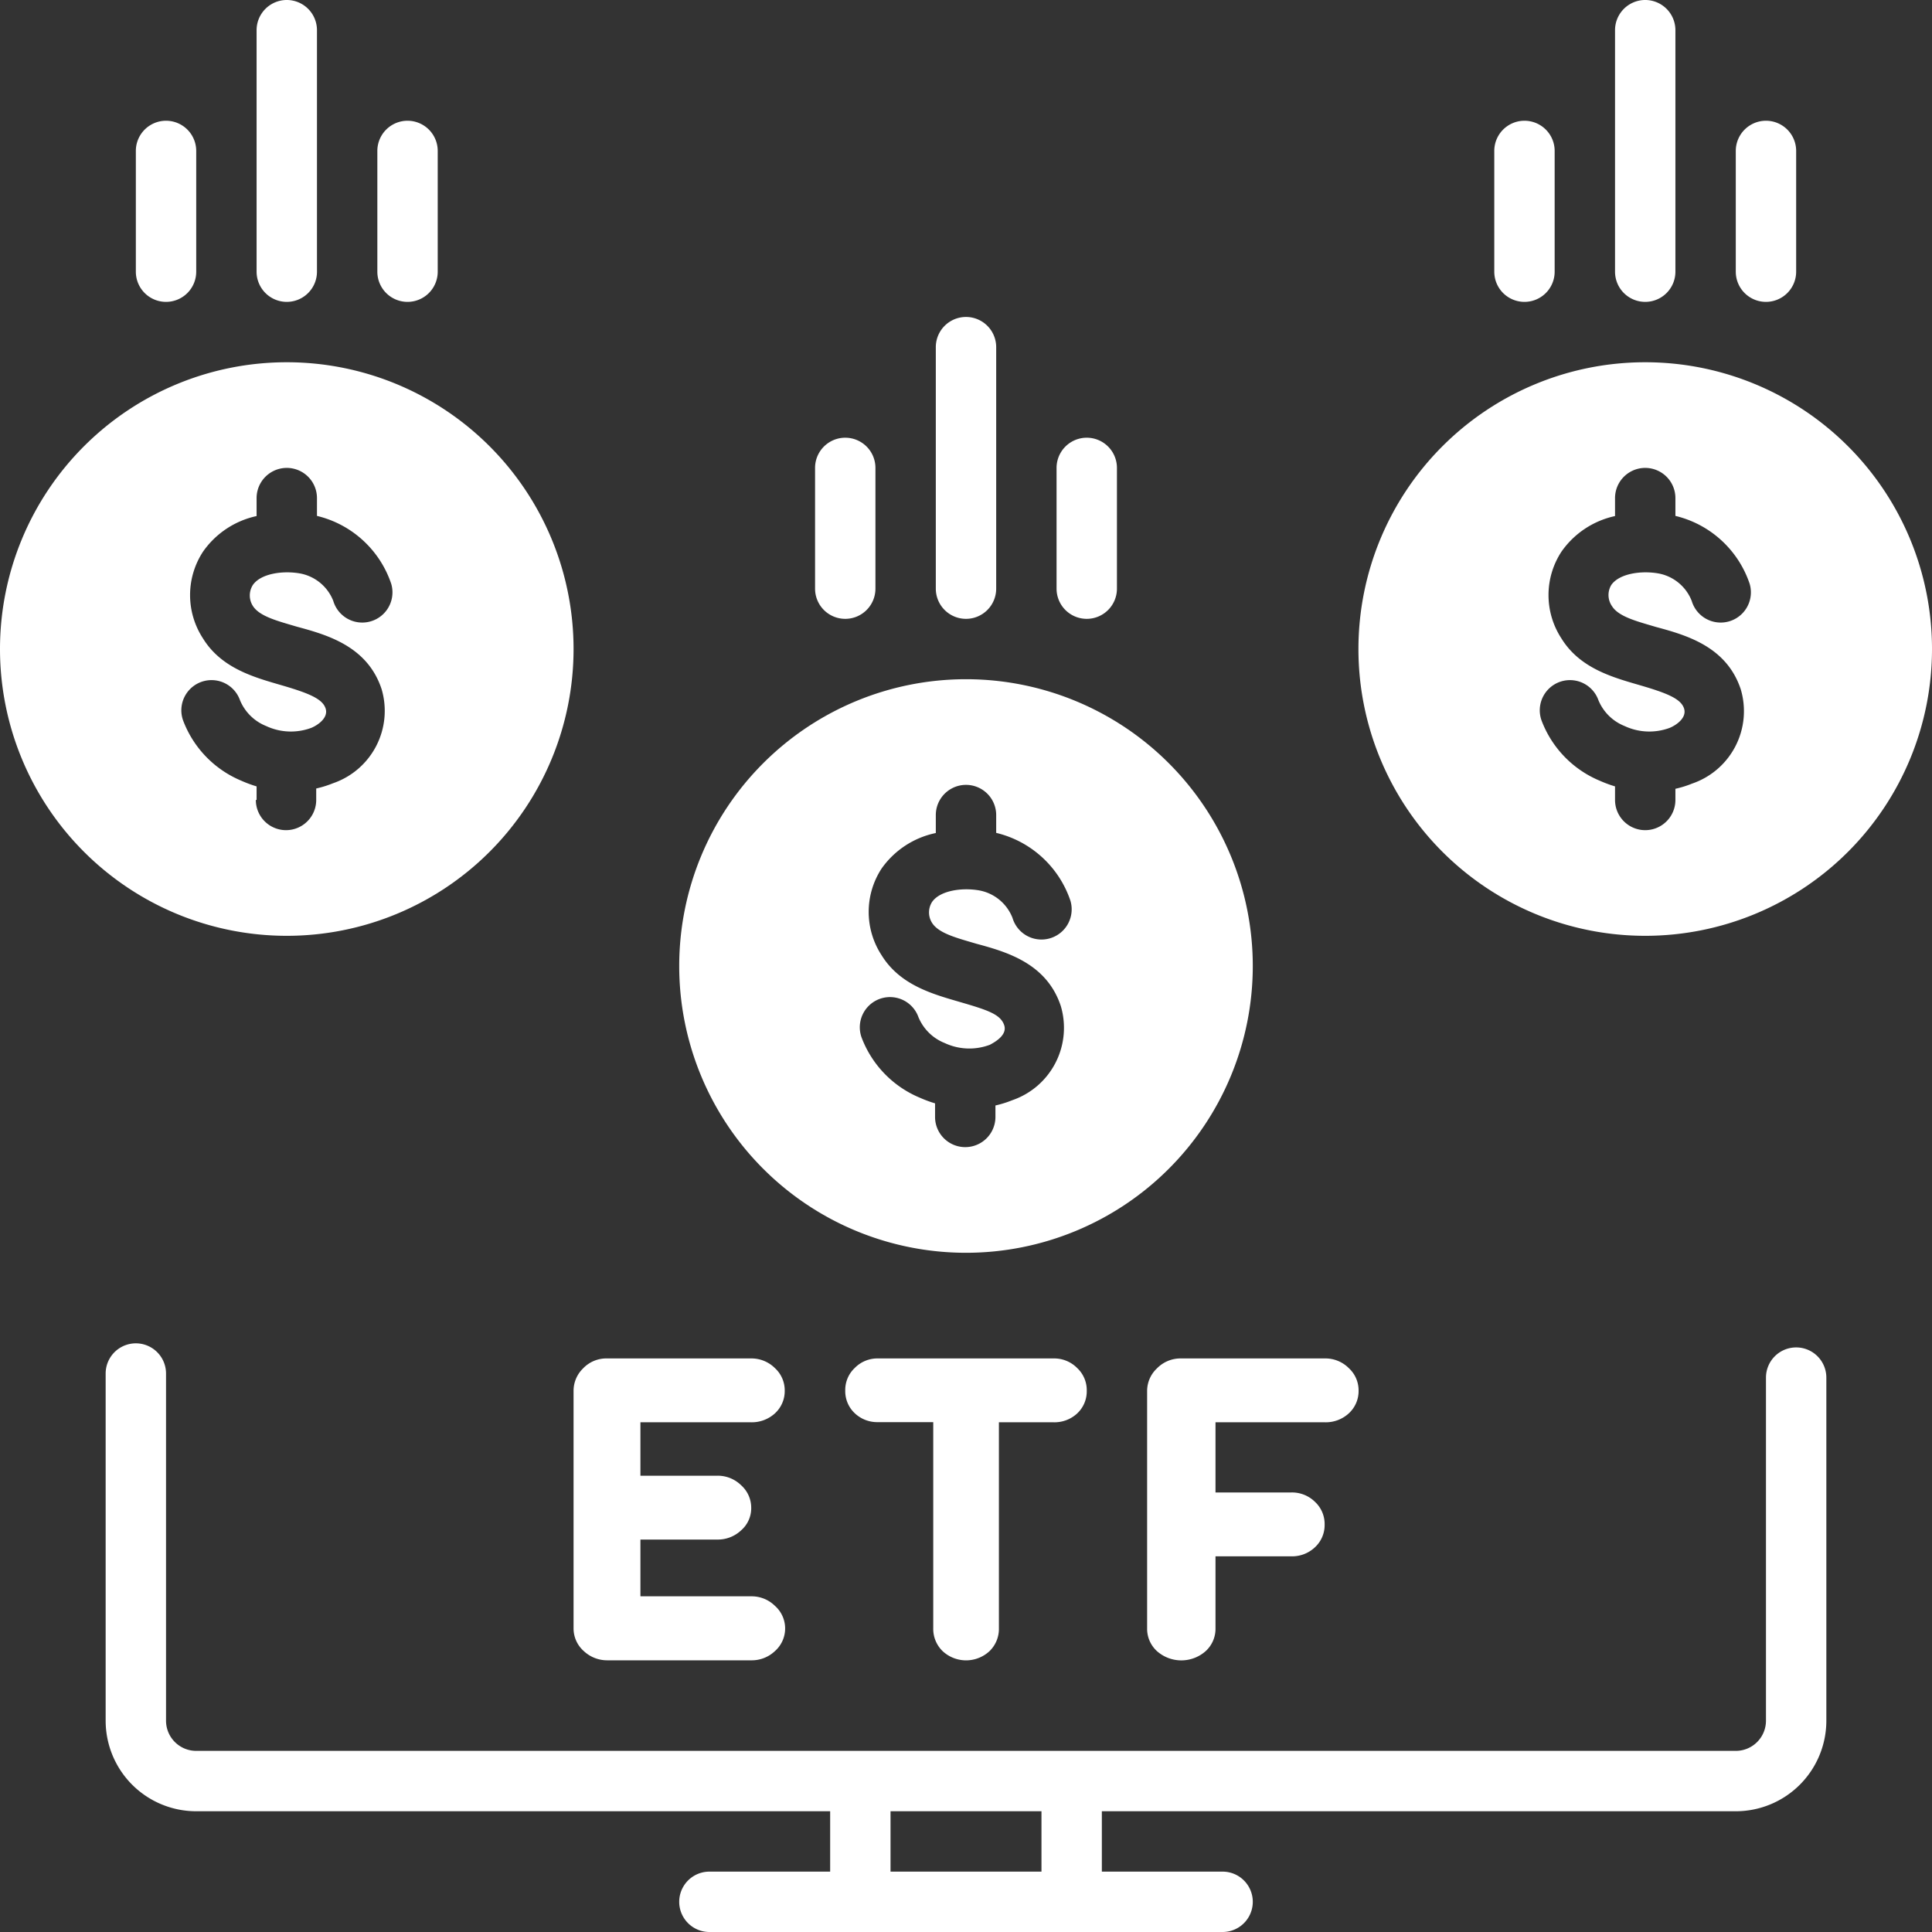
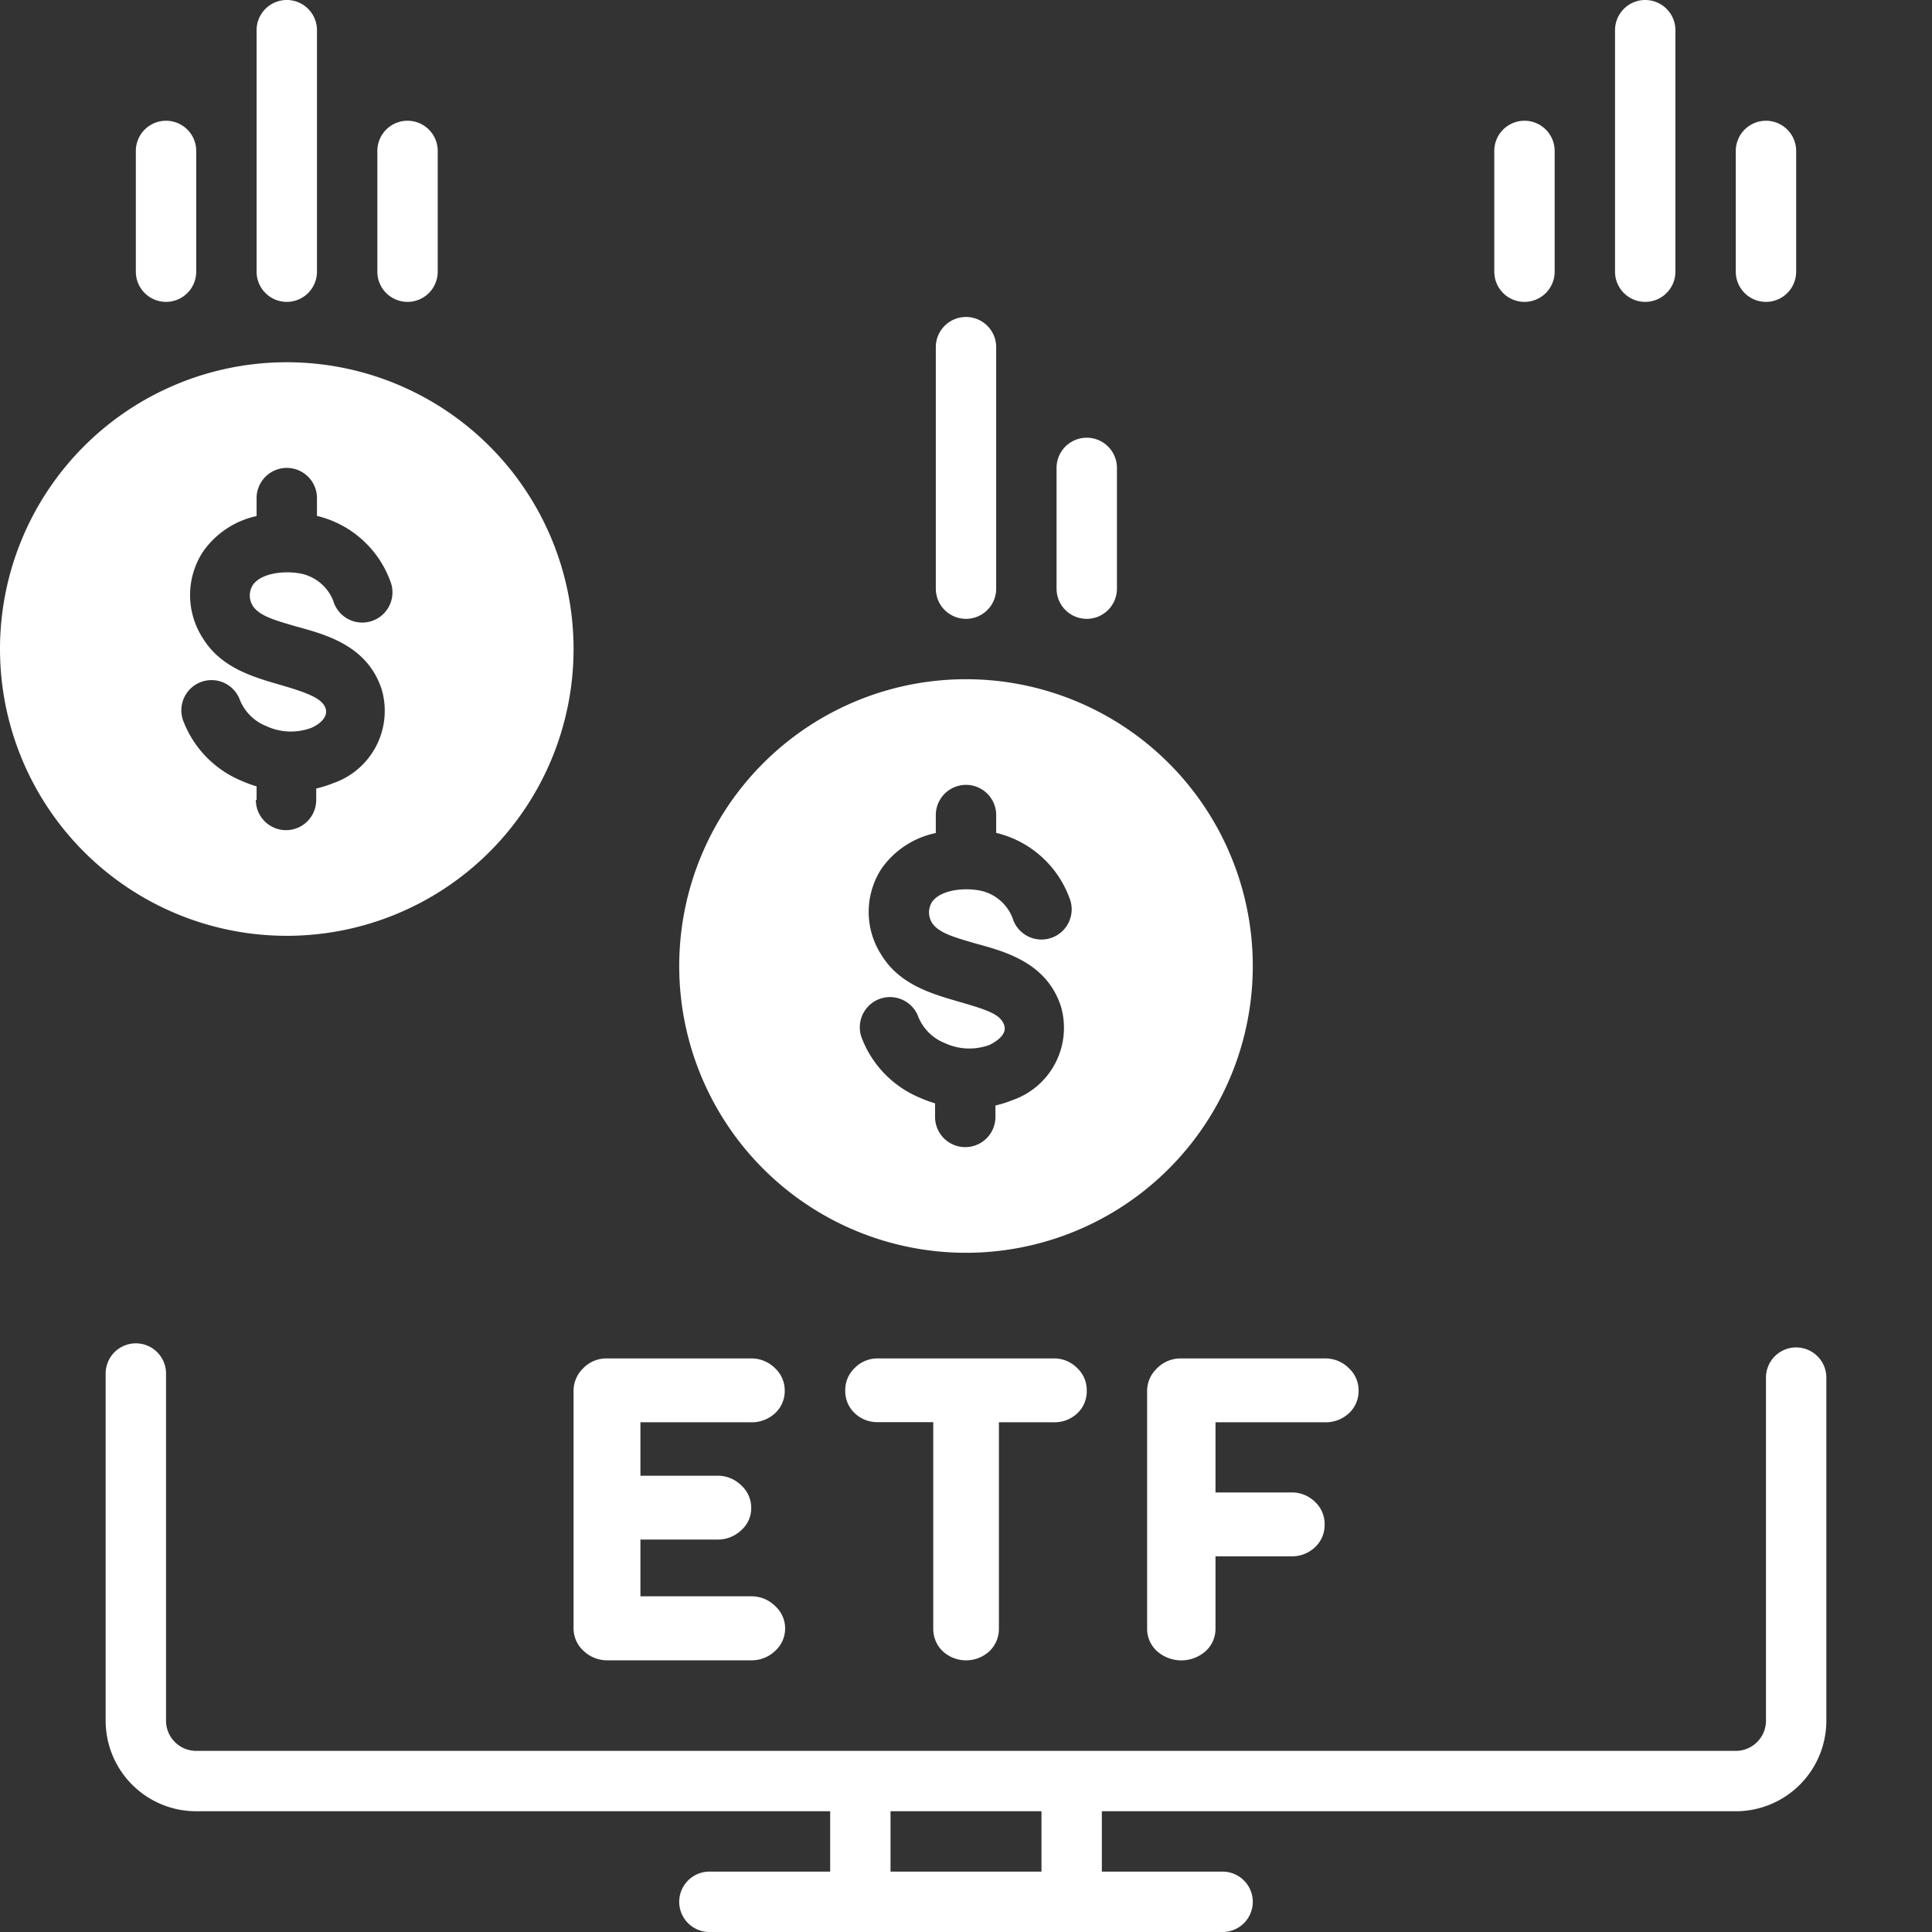
<svg xmlns="http://www.w3.org/2000/svg" data-name="Layer 1" id="Layer_1" viewBox="0 0 128 128" width="300" height="300">
  <rect x="0" y="0" width="128" height="128" fill="#333333" stroke="none" />
  <g width="100%" height="100%" transform="matrix(1,0,0,1,0,0)">
    <title />
    <path d="M72,41a2,2,0,0,0,2-2V31a2,2,0,0,0-4,0v8A2,2,0,0,0,72,41Z" fill="#ffffff" fill-opacity="1" data-original-color="#000000ff" stroke="none" stroke-opacity="1" />
-     <path d="M56,41a2,2,0,0,0,2-2V31a2,2,0,0,0-4,0v8A2,2,0,0,0,56,41Z" fill="#ffffff" fill-opacity="1" data-original-color="#000000ff" stroke="none" stroke-opacity="1" />
    <path d="M64,41a2,2,0,0,0,2-2V23a2,2,0,0,0-4,0V39A2,2,0,0,0,64,41Z" fill="#ffffff" fill-opacity="1" data-original-color="#000000ff" stroke="none" stroke-opacity="1" />
    <path d="M27,20a2,2,0,0,0,2-2V10a2,2,0,0,0-4,0v8A2,2,0,0,0,27,20Z" fill="#ffffff" fill-opacity="1" data-original-color="#000000ff" stroke="none" stroke-opacity="1" />
    <path d="M11,20a2,2,0,0,0,2-2V10a2,2,0,0,0-4,0v8A2,2,0,0,0,11,20Z" fill="#ffffff" fill-opacity="1" data-original-color="#000000ff" stroke="none" stroke-opacity="1" />
    <path d="M19,20a2,2,0,0,0,2-2V2a2,2,0,0,0-4,0V18A2,2,0,0,0,19,20Z" fill="#ffffff" fill-opacity="1" data-original-color="#000000ff" stroke="none" stroke-opacity="1" />
    <path d="M38,43A19,19,0,1,0,19,62,19,19,0,0,0,38,43ZM17,53v-.9a8.28,8.28,0,0,1-1-.37,7,7,0,0,1-3.87-4,2,2,0,0,1,3.77-1.34,3.13,3.13,0,0,0,1.73,1.71,3.87,3.87,0,0,0,3,.12c.41-.17,1.15-.66.94-1.29s-1.1-1-2.88-1.52-4-1.1-5.24-3.11a5.25,5.25,0,0,1,0-5.75A5.83,5.83,0,0,1,17,34.19V33a2,2,0,0,1,4,0v1.18a6.88,6.88,0,0,1,4.92,4.5,2,2,0,0,1-3.84,1.13A2.94,2.94,0,0,0,19.92,38c-1.18-.22-2.65,0-3.17.76a1.29,1.29,0,0,0,0,1.38c.44.7,1.64,1,2.92,1.38,2,.54,4.67,1.29,5.61,4.13a5.07,5.07,0,0,1-3.21,6.24,7.18,7.18,0,0,1-1.12.35V53a2,2,0,0,1-4,0Z" fill="#ffffff" fill-opacity="1" data-original-color="#000000ff" stroke="none" stroke-opacity="1" />
    <path d="M117,20a2,2,0,0,0,2-2V10a2,2,0,0,0-4,0v8A2,2,0,0,0,117,20Z" fill="#ffffff" fill-opacity="1" data-original-color="#000000ff" stroke="none" stroke-opacity="1" />
    <path d="M101,20a2,2,0,0,0,2-2V10a2,2,0,0,0-4,0v8A2,2,0,0,0,101,20Z" fill="#ffffff" fill-opacity="1" data-original-color="#000000ff" stroke="none" stroke-opacity="1" />
    <path d="M109,20a2,2,0,0,0,2-2V2a2,2,0,0,0-4,0V18A2,2,0,0,0,109,20Z" fill="#ffffff" fill-opacity="1" data-original-color="#000000ff" stroke="none" stroke-opacity="1" />
    <path d="M38,107.87a2,2,0,0,0,.68,1.52,2.26,2.26,0,0,0,1.55.61h9.53a2.23,2.23,0,0,0,1.58-.61,2,2,0,0,0,0-3,2.2,2.2,0,0,0-1.58-.63H42.43V102h5.1a2.25,2.25,0,0,0,1.57-.61,1.94,1.94,0,0,0,.67-1.49,2,2,0,0,0-.67-1.5,2.21,2.21,0,0,0-1.57-.63h-5.1V94.23h7.33a2.27,2.27,0,0,0,1.58-.59,2,2,0,0,0,.65-1.5,2,2,0,0,0-.65-1.5A2.2,2.2,0,0,0,49.77,90H40.23a2.13,2.13,0,0,0-1.6.66A2.07,2.07,0,0,0,38,92.13Z" fill="#ffffff" fill-opacity="1" data-original-color="#000000ff" stroke="none" stroke-opacity="1" />
    <path d="M62.45,109.39a2.28,2.28,0,0,0,3.11,0,2.05,2.05,0,0,0,.62-1.52V94.23H69.8a2.21,2.21,0,0,0,1.57-.59,2,2,0,0,0,.63-1.5,2,2,0,0,0-.63-1.5A2.14,2.14,0,0,0,69.8,90H58.17a2.1,2.1,0,0,0-1.54.63,2,2,0,0,0-.63,1.5,2,2,0,0,0,.63,1.5,2.16,2.16,0,0,0,1.54.59h3.66v13.65A2.05,2.05,0,0,0,62.45,109.39Z" fill="#ffffff" fill-opacity="1" data-original-color="#000000ff" stroke="none" stroke-opacity="1" />
    <path d="M76.65,90.66A2.05,2.05,0,0,0,76,92.13v15.74a2,2,0,0,0,.65,1.52,2.43,2.43,0,0,0,3.23,0,2,2,0,0,0,.65-1.52v-4.76h5a2.2,2.2,0,0,0,1.6-.61,2,2,0,0,0,.63-1.49,2,2,0,0,0-.63-1.5,2.17,2.17,0,0,0-1.6-.63h-5V94.23h7.25a2.25,2.25,0,0,0,1.58-.59,2,2,0,0,0,.65-1.5,2,2,0,0,0-.65-1.5A2.19,2.19,0,0,0,87.77,90H78.26A2.18,2.18,0,0,0,76.65,90.66Z" fill="#ffffff" fill-opacity="1" data-original-color="#000000ff" stroke="none" stroke-opacity="1" />
    <path d="M119,89.27a2,2,0,0,0-2,2V114a2,2,0,0,1-2,2H13a2,2,0,0,1-2-2V91a2,2,0,0,0-4,0v23a6,6,0,0,0,6,6H55v4H47a2,2,0,0,0,0,4H81a2,2,0,0,0,0-4H73v-4h42a6,6,0,0,0,6-6V91.27A2,2,0,0,0,119,89.27ZM69,124H59v-4H69Z" fill="#ffffff" fill-opacity="1" data-original-color="#000000ff" stroke="none" stroke-opacity="1" />
    <path d="M64,83A19,19,0,1,0,45,64,19,19,0,0,0,64,83Zm2.53-15.08c-.24-.72-1.1-1-2.88-1.52s-4-1.1-5.24-3.11a5.25,5.25,0,0,1,0-5.75A5.84,5.84,0,0,1,62,55.19V54a2,2,0,0,1,4,0v1.18a6.88,6.88,0,0,1,4.92,4.5,2,2,0,0,1-3.84,1.13A2.94,2.94,0,0,0,64.92,59c-1.18-.22-2.65,0-3.17.76a1.29,1.29,0,0,0,0,1.38c.44.7,1.64,1,2.92,1.38,2,.54,4.67,1.29,5.61,4.13a5.07,5.07,0,0,1-3.21,6.24,7.18,7.18,0,0,1-1.12.35V74a2,2,0,0,1-4,0v-.9a8.28,8.28,0,0,1-1-.37,7,7,0,0,1-3.87-4,2,2,0,0,1,3.77-1.34,3.13,3.13,0,0,0,1.73,1.71,3.86,3.86,0,0,0,3,.12C66,69,66.74,68.54,66.53,67.92Z" fill="#ffffff" fill-opacity="1" data-original-color="#000000ff" stroke="none" stroke-opacity="1" />
-     <path d="M109,24a19,19,0,1,0,19,19A19,19,0,0,0,109,24Zm-2.2,16.16c.44.7,1.64,1,2.92,1.38,2,.54,4.67,1.29,5.61,4.13a5.07,5.07,0,0,1-3.21,6.24,7.18,7.18,0,0,1-1.12.35V53a2,2,0,0,1-4,0v-.9a8.28,8.28,0,0,1-1-.37,7,7,0,0,1-3.87-4,2,2,0,0,1,3.77-1.34,3.13,3.13,0,0,0,1.73,1.71,3.87,3.87,0,0,0,3,.12c.41-.17,1.15-.66.94-1.29s-1.1-1-2.88-1.52-4-1.1-5.24-3.11a5.25,5.25,0,0,1,0-5.75A5.83,5.83,0,0,1,107,34.19V33a2,2,0,0,1,4,0v1.18a6.88,6.88,0,0,1,4.92,4.5,2,2,0,0,1-3.84,1.13A2.94,2.94,0,0,0,109.92,38c-1.18-.22-2.65,0-3.17.76A1.29,1.29,0,0,0,106.8,40.16Z" fill="#ffffff" fill-opacity="1" data-original-color="#000000ff" stroke="none" stroke-opacity="1" />
  </g>
</svg>